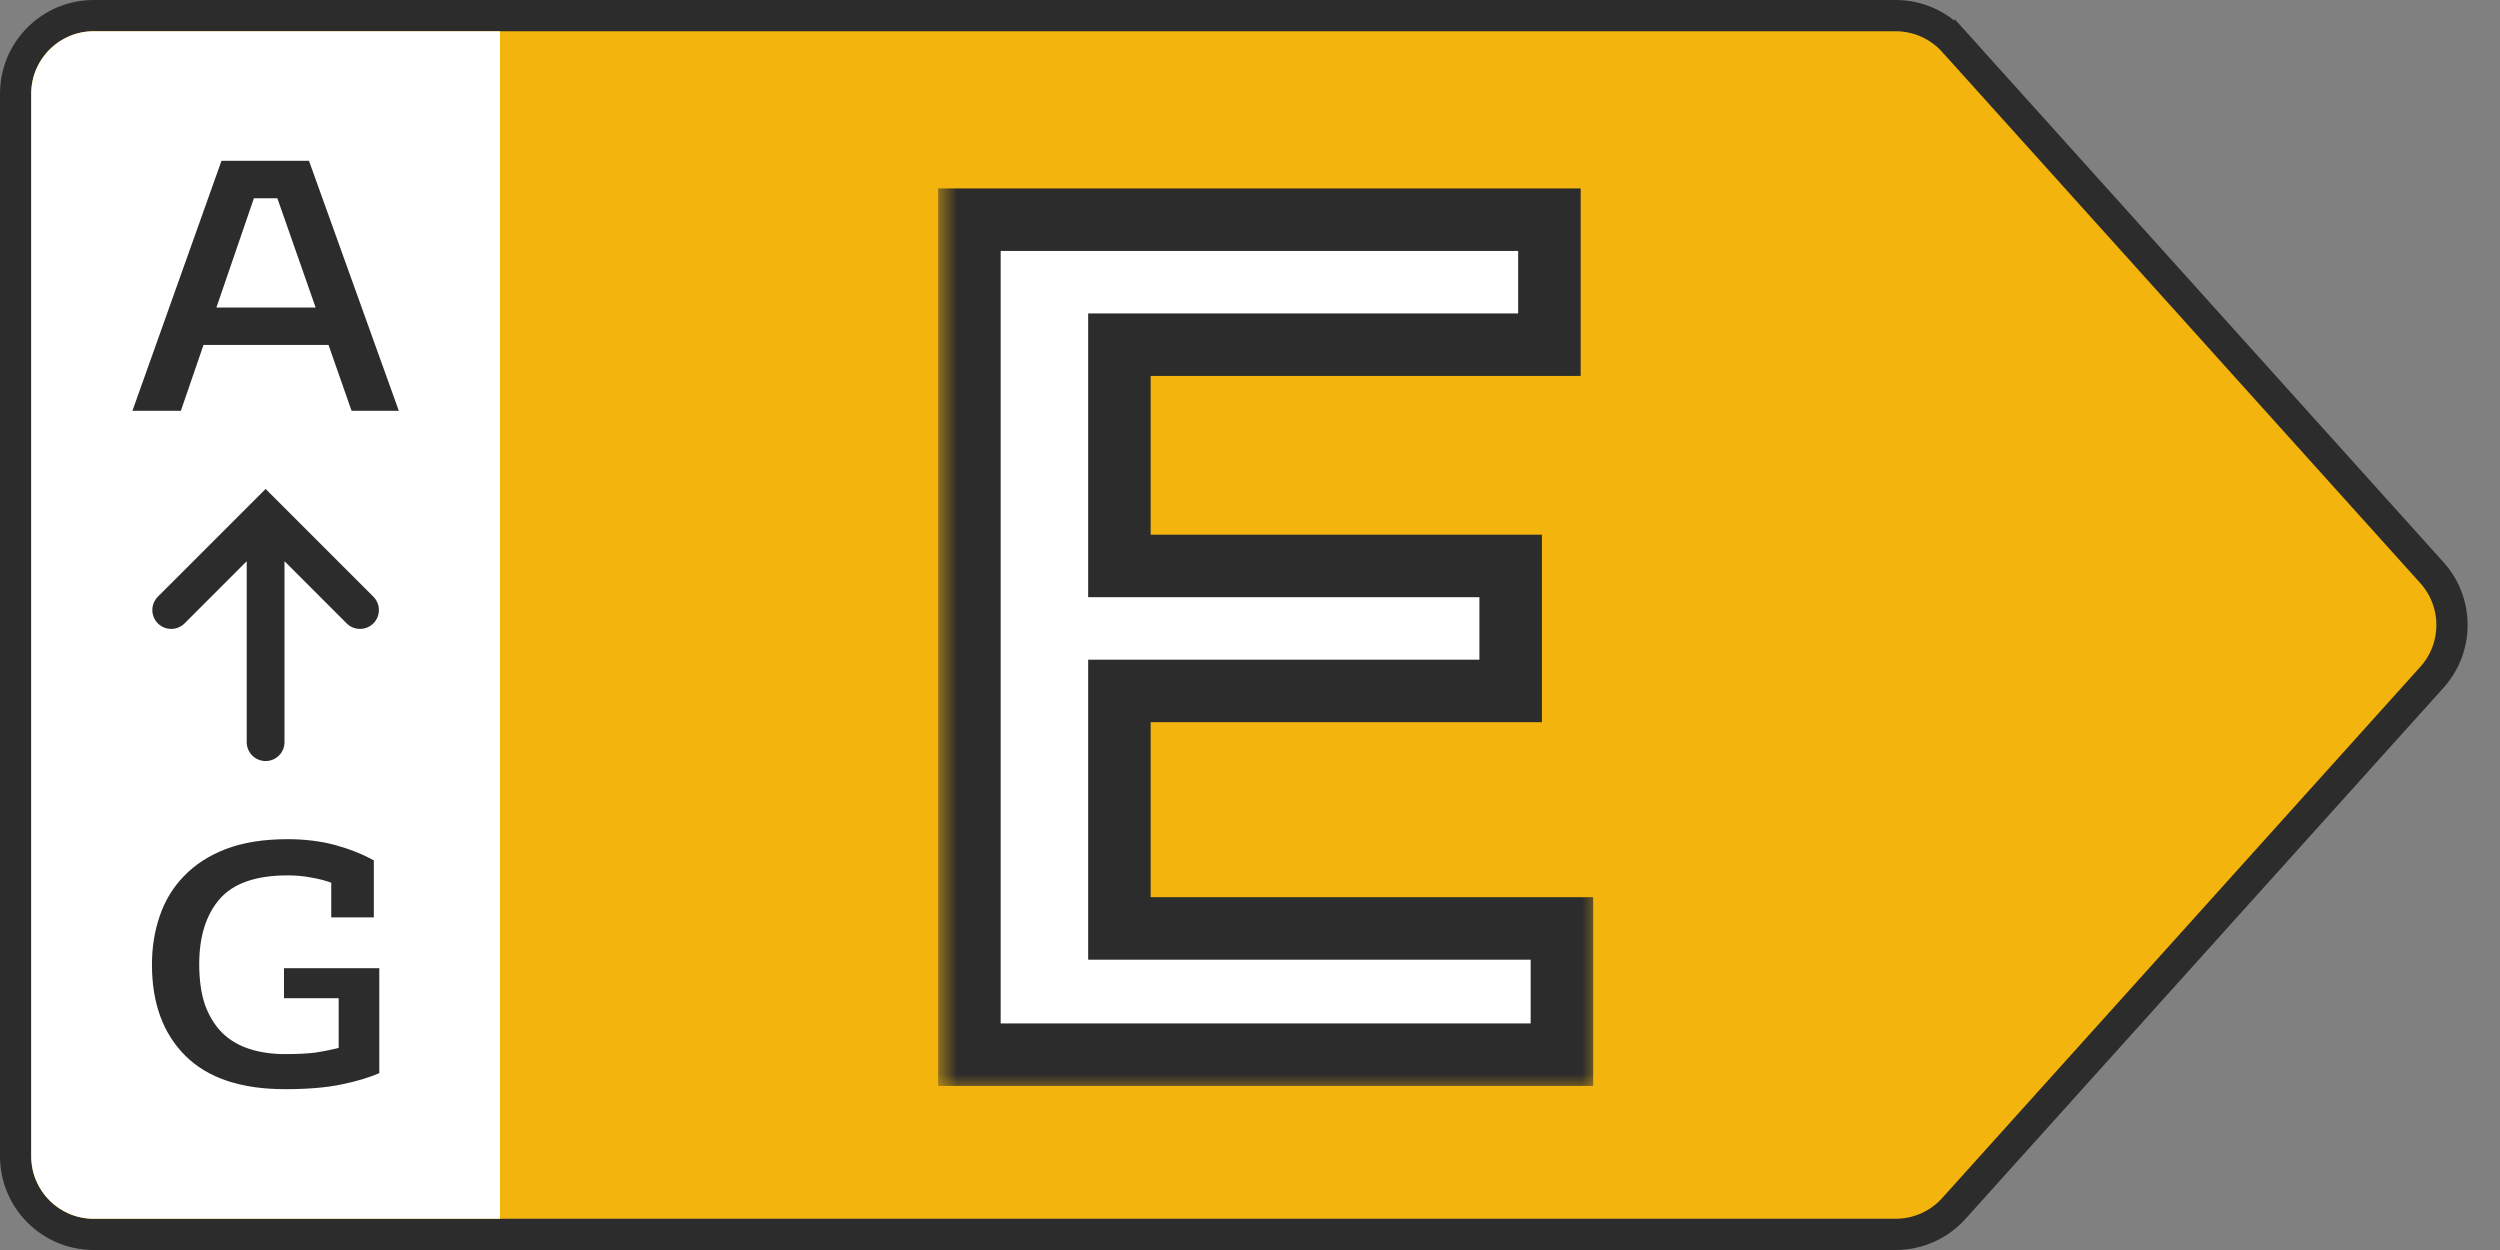
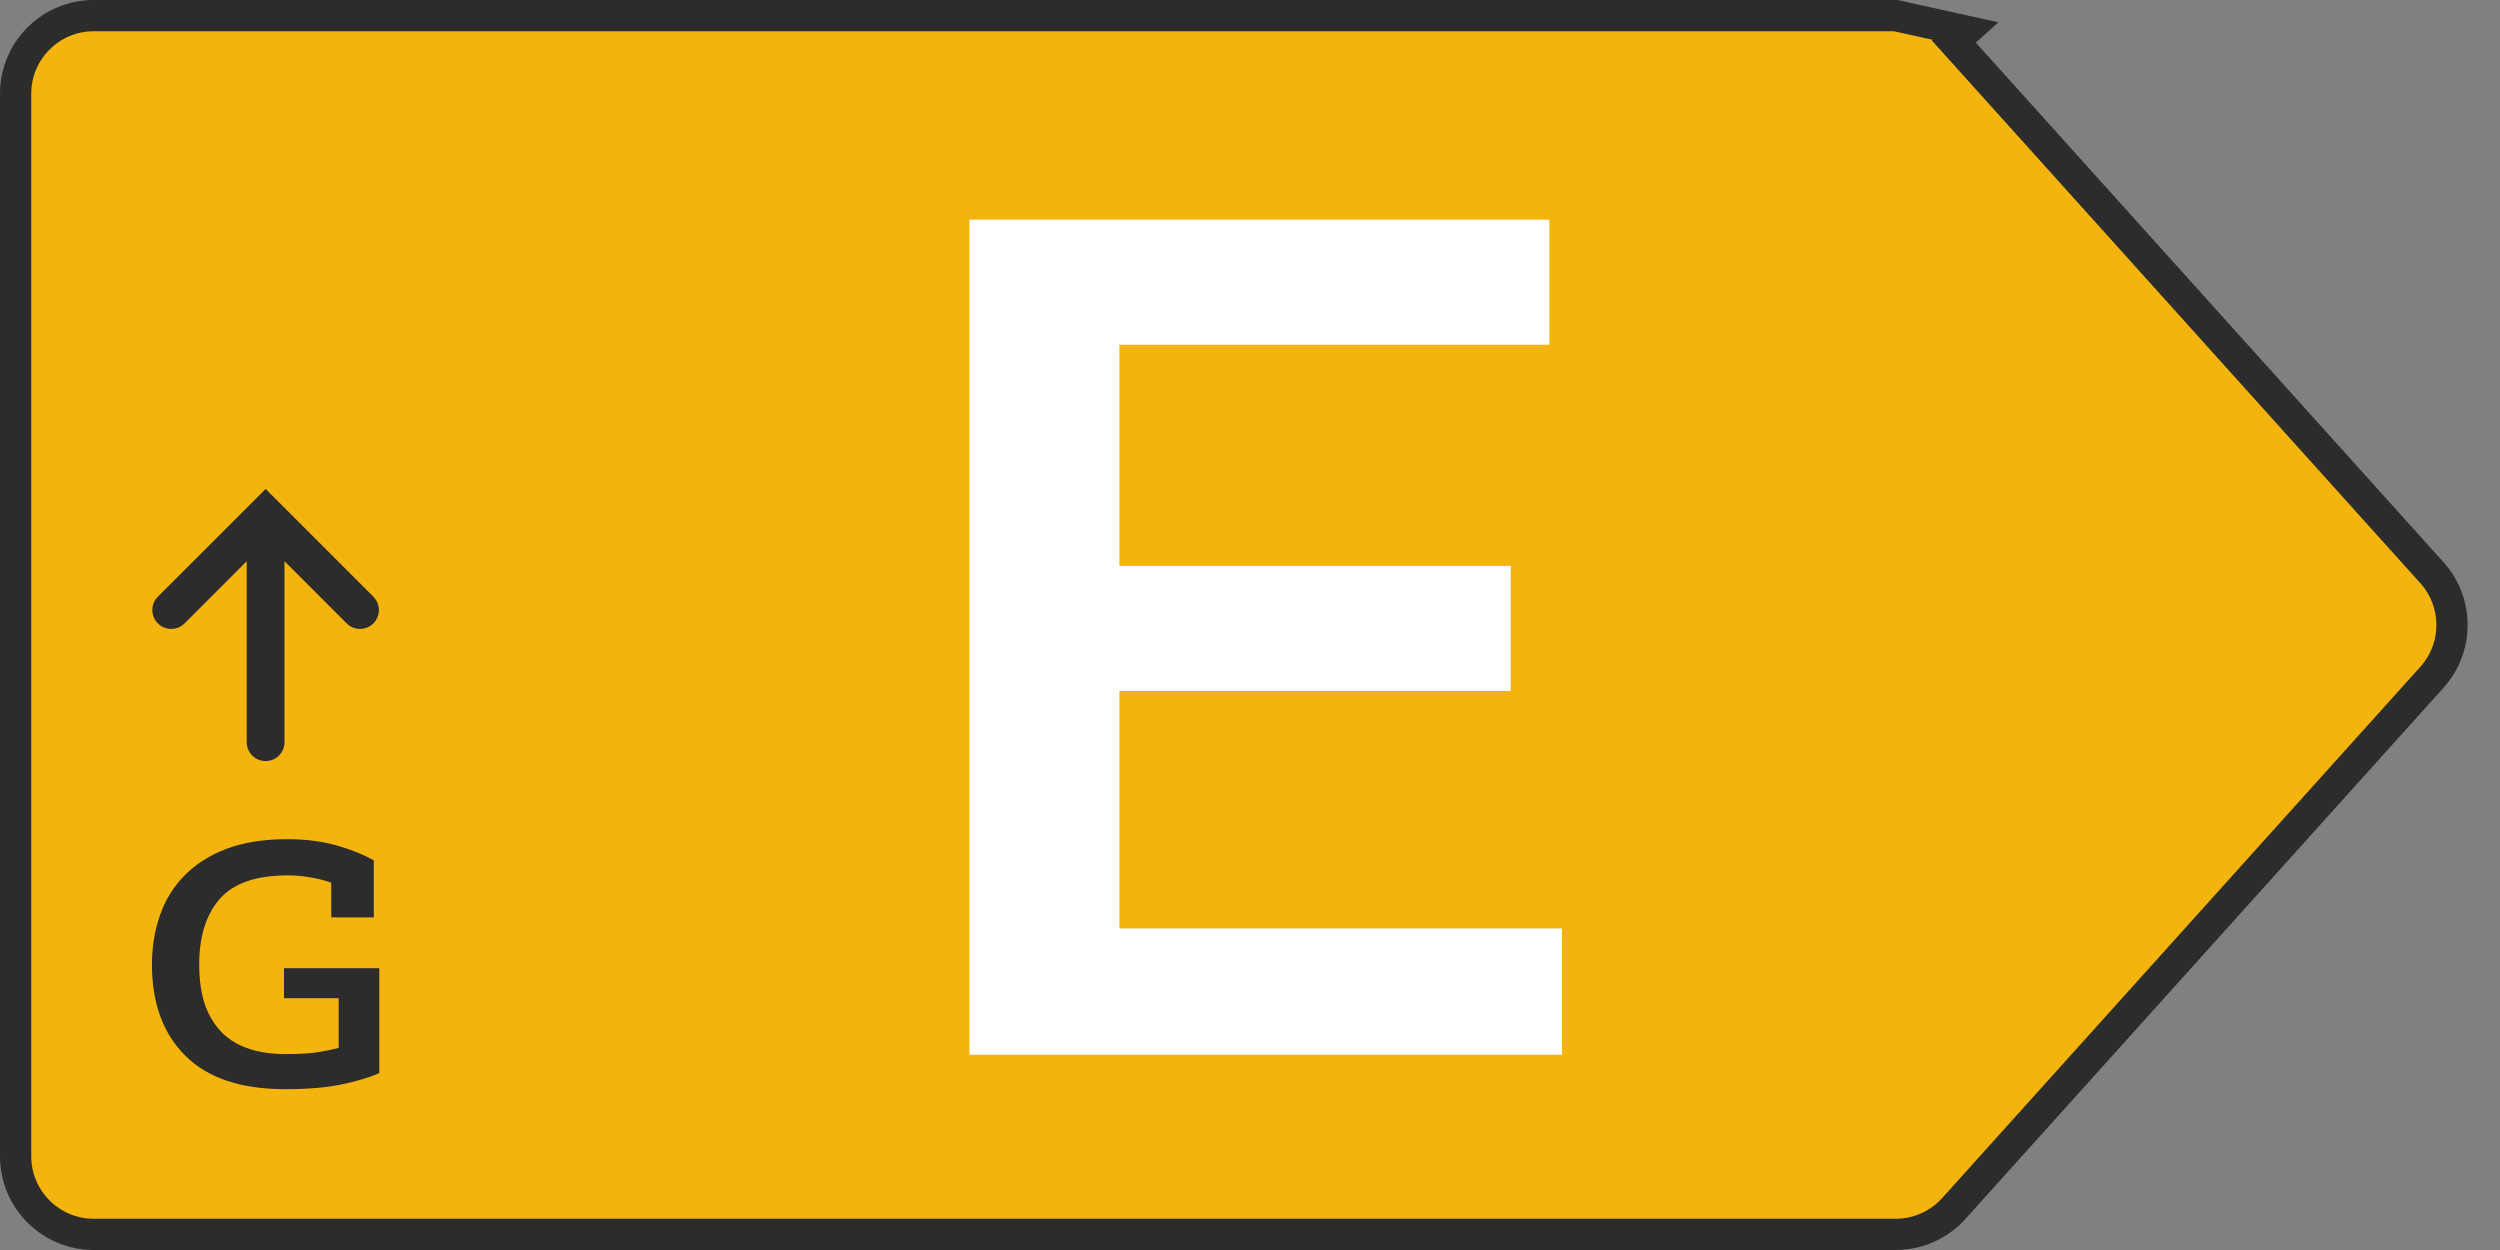
<svg xmlns="http://www.w3.org/2000/svg" width="64" height="32" viewBox="0 0 64 32" fill="none">
  <rect x="0" y="0" width="64" height="32" fill="#808080" stroke="none" />
-   <path d="M48.531 0.4C49.097 0.4 49.638 0.641 50.017 1.062L50.314 0.794L50.017 1.062L62.258 14.662C62.942 15.423 62.942 16.577 62.258 17.338L50.017 30.938C49.638 31.359 49.097 31.6 48.531 31.6L2.4 31.6C1.295 31.6 0.4 30.705 0.4 29.6L0.4 2.4C0.4 1.295 1.295 0.4 2.4 0.4L48.531 0.4Z" fill="#F4B40E" stroke="#2C2C2C" stroke-width="0.8" />
+   <path d="M48.531 0.4L50.314 0.794L50.017 1.062L62.258 14.662C62.942 15.423 62.942 16.577 62.258 17.338L50.017 30.938C49.638 31.359 49.097 31.6 48.531 31.6L2.4 31.6C1.295 31.6 0.4 30.705 0.4 29.6L0.4 2.4C0.4 1.295 1.295 0.4 2.4 0.4L48.531 0.4Z" fill="#F4B40E" stroke="#2C2C2C" stroke-width="0.8" />
  <mask id="path-2-outside-1_47_886" maskUnits="userSpaceOnUse" x="24" y="4" width="17" height="24" fill="black">
-     <rect fill="white" x="24" y="4" width="17" height="24" />
    <path d="M39.665 8.824H28.657V14.488H38.673V17.688H28.657V23.768H39.985V27H24.817V5.624H39.665V8.824Z" />
  </mask>
  <path d="M39.665 8.824H28.657V14.488H38.673V17.688H28.657V23.768H39.985V27H24.817V5.624H39.665V8.824Z" fill="white" />
-   <path d="M39.665 8.824V9.624H40.465V8.824H39.665ZM28.657 8.824V8.024H27.857V8.824H28.657ZM28.657 14.488H27.857V15.288H28.657V14.488ZM38.673 14.488H39.473V13.688H38.673V14.488ZM38.673 17.688V18.488H39.473V17.688H38.673ZM28.657 17.688V16.888H27.857V17.688H28.657ZM28.657 23.768H27.857V24.568H28.657V23.768ZM39.985 23.768H40.785V22.968H39.985V23.768ZM39.985 27V27.8H40.785V27H39.985ZM24.817 27H24.017V27.8H24.817V27ZM24.817 5.624V4.824H24.017V5.624H24.817ZM39.665 5.624H40.465V4.824H39.665V5.624ZM39.665 8.024H28.657V9.624H39.665V8.024ZM27.857 8.824V14.488H29.457V8.824H27.857ZM28.657 15.288H38.673V13.688H28.657V15.288ZM37.873 14.488V17.688H39.473V14.488H37.873ZM38.673 16.888H28.657V18.488H38.673V16.888ZM27.857 17.688V23.768H29.457V17.688H27.857ZM28.657 24.568H39.985V22.968H28.657V24.568ZM39.185 23.768V27H40.785V23.768H39.185ZM39.985 26.2H24.817V27.8H39.985V26.2ZM25.617 27V5.624H24.017V27H25.617ZM24.817 6.424H39.665V4.824H24.817V6.424ZM38.865 5.624V8.824H40.465V5.624H38.865Z" fill="#2C2C2C" mask="url(#path-2-outside-1_47_886)" />
-   <path d="M0.8 2.4C0.8 1.516 1.516 0.8 2.4 0.8H12.8V31.2H2.4C1.516 31.2 0.8 30.484 0.8 29.6V2.4Z" fill="white" />
-   <path d="M5.67 4.117H7.91L10.21 10.517H9L8.41 8.83H5.21L4.63 10.517H3.39L5.67 4.117ZM5.54 7.872H8.08L7.1 5.075H6.5L5.54 7.872Z" fill="#2C2C2C" />
  <path fill-rule="evenodd" clip-rule="evenodd" d="M4.041 15.959C3.853 15.77 3.853 15.464 4.041 15.275L6.8 12.517L9.558 15.275C9.747 15.464 9.747 15.77 9.558 15.959C9.369 16.147 9.063 16.147 8.875 15.959L7.283 14.367L7.283 19C7.283 19.267 7.067 19.483 6.8 19.483C6.533 19.483 6.316 19.267 6.316 19L6.316 14.367L4.725 15.959C4.536 16.147 4.23 16.147 4.041 15.959Z" fill="#2C2C2C" />
  <path d="M7.3 27.883C6.173 27.883 5.323 27.6 4.75 27.032C4.176 26.464 3.89 25.685 3.89 24.693C3.89 24.25 3.956 23.835 4.09 23.448C4.223 23.055 4.43 22.715 4.71 22.428C4.99 22.135 5.346 21.904 5.78 21.736C6.22 21.568 6.746 21.483 7.36 21.483C7.806 21.483 8.213 21.533 8.58 21.633C8.946 21.733 9.276 21.864 9.57 22.026V23.486H8.48V22.597C8.326 22.541 8.156 22.497 7.97 22.466C7.783 22.428 7.58 22.41 7.36 22.41C6.553 22.41 5.973 22.612 5.62 23.018C5.273 23.423 5.1 23.979 5.1 24.683C5.1 25.089 5.15 25.438 5.25 25.731C5.356 26.018 5.503 26.255 5.69 26.442C5.883 26.63 6.116 26.767 6.39 26.854C6.663 26.942 6.966 26.985 7.3 26.985C7.6 26.985 7.853 26.973 8.06 26.948C8.273 26.916 8.476 26.876 8.67 26.826V25.554H7.27V24.786H9.71V27.472C9.456 27.584 9.133 27.681 8.74 27.762C8.353 27.843 7.873 27.883 7.3 27.883Z" fill="#2C2C2C" />
</svg>